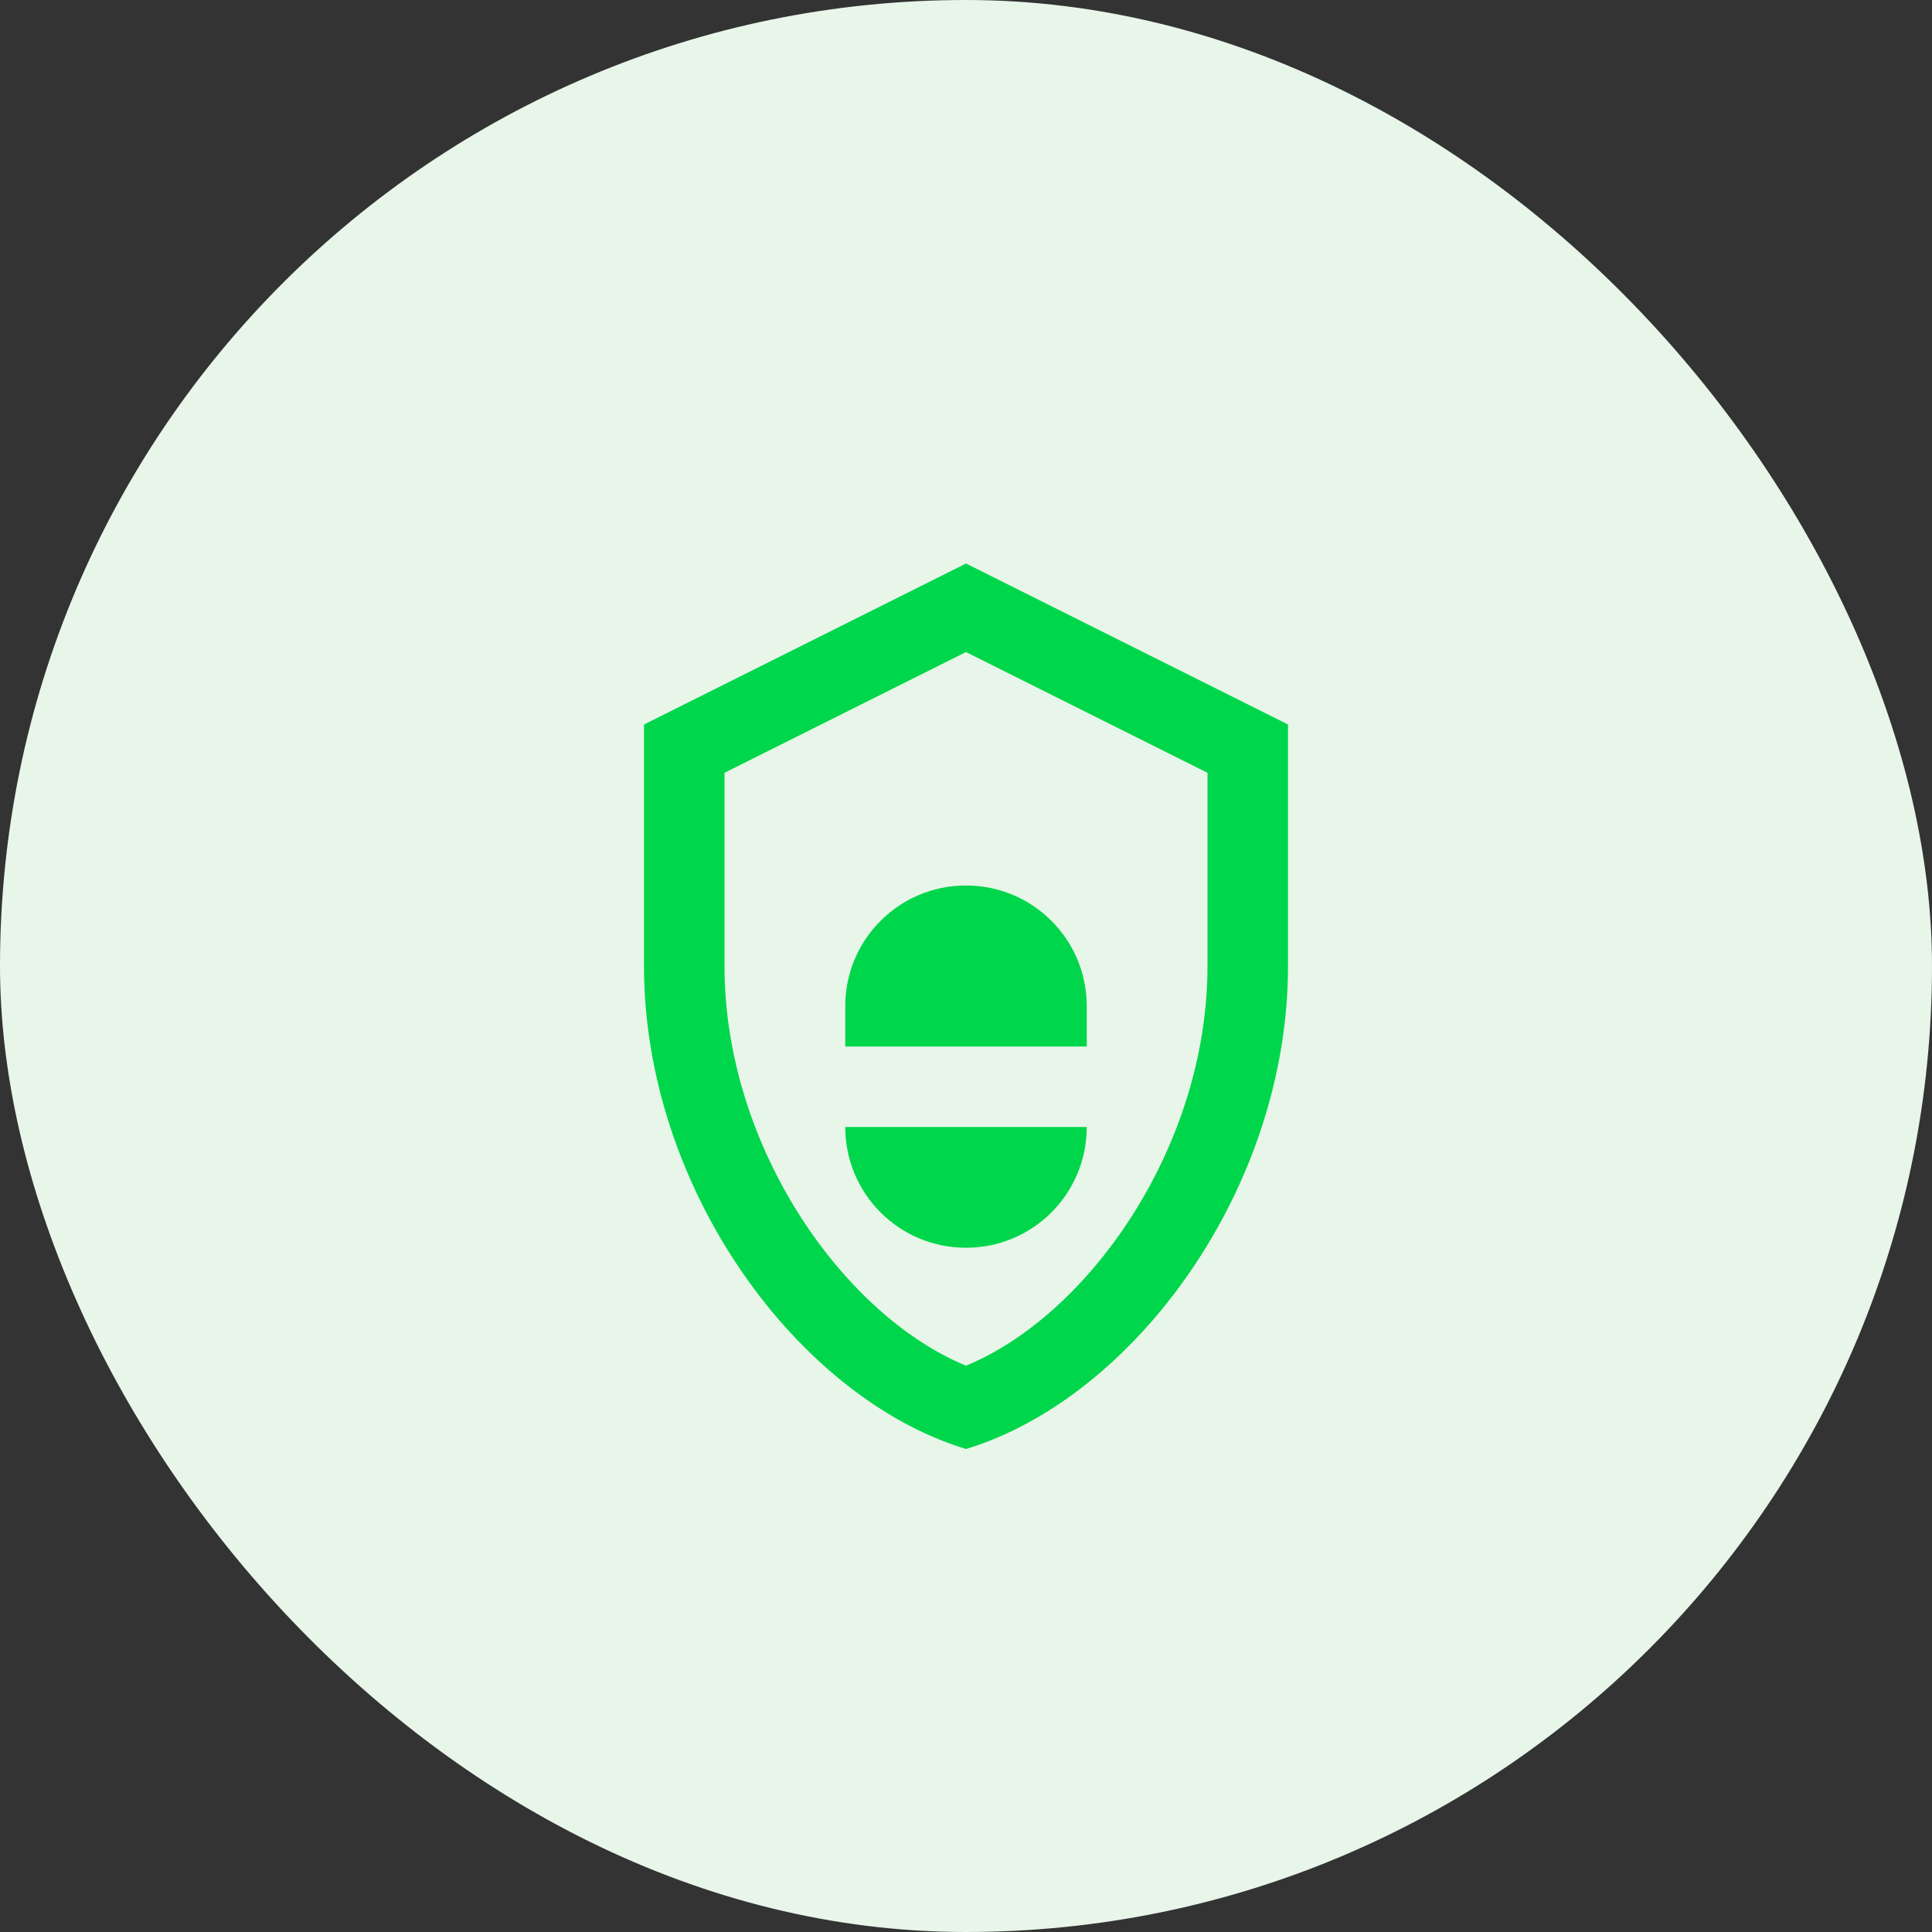
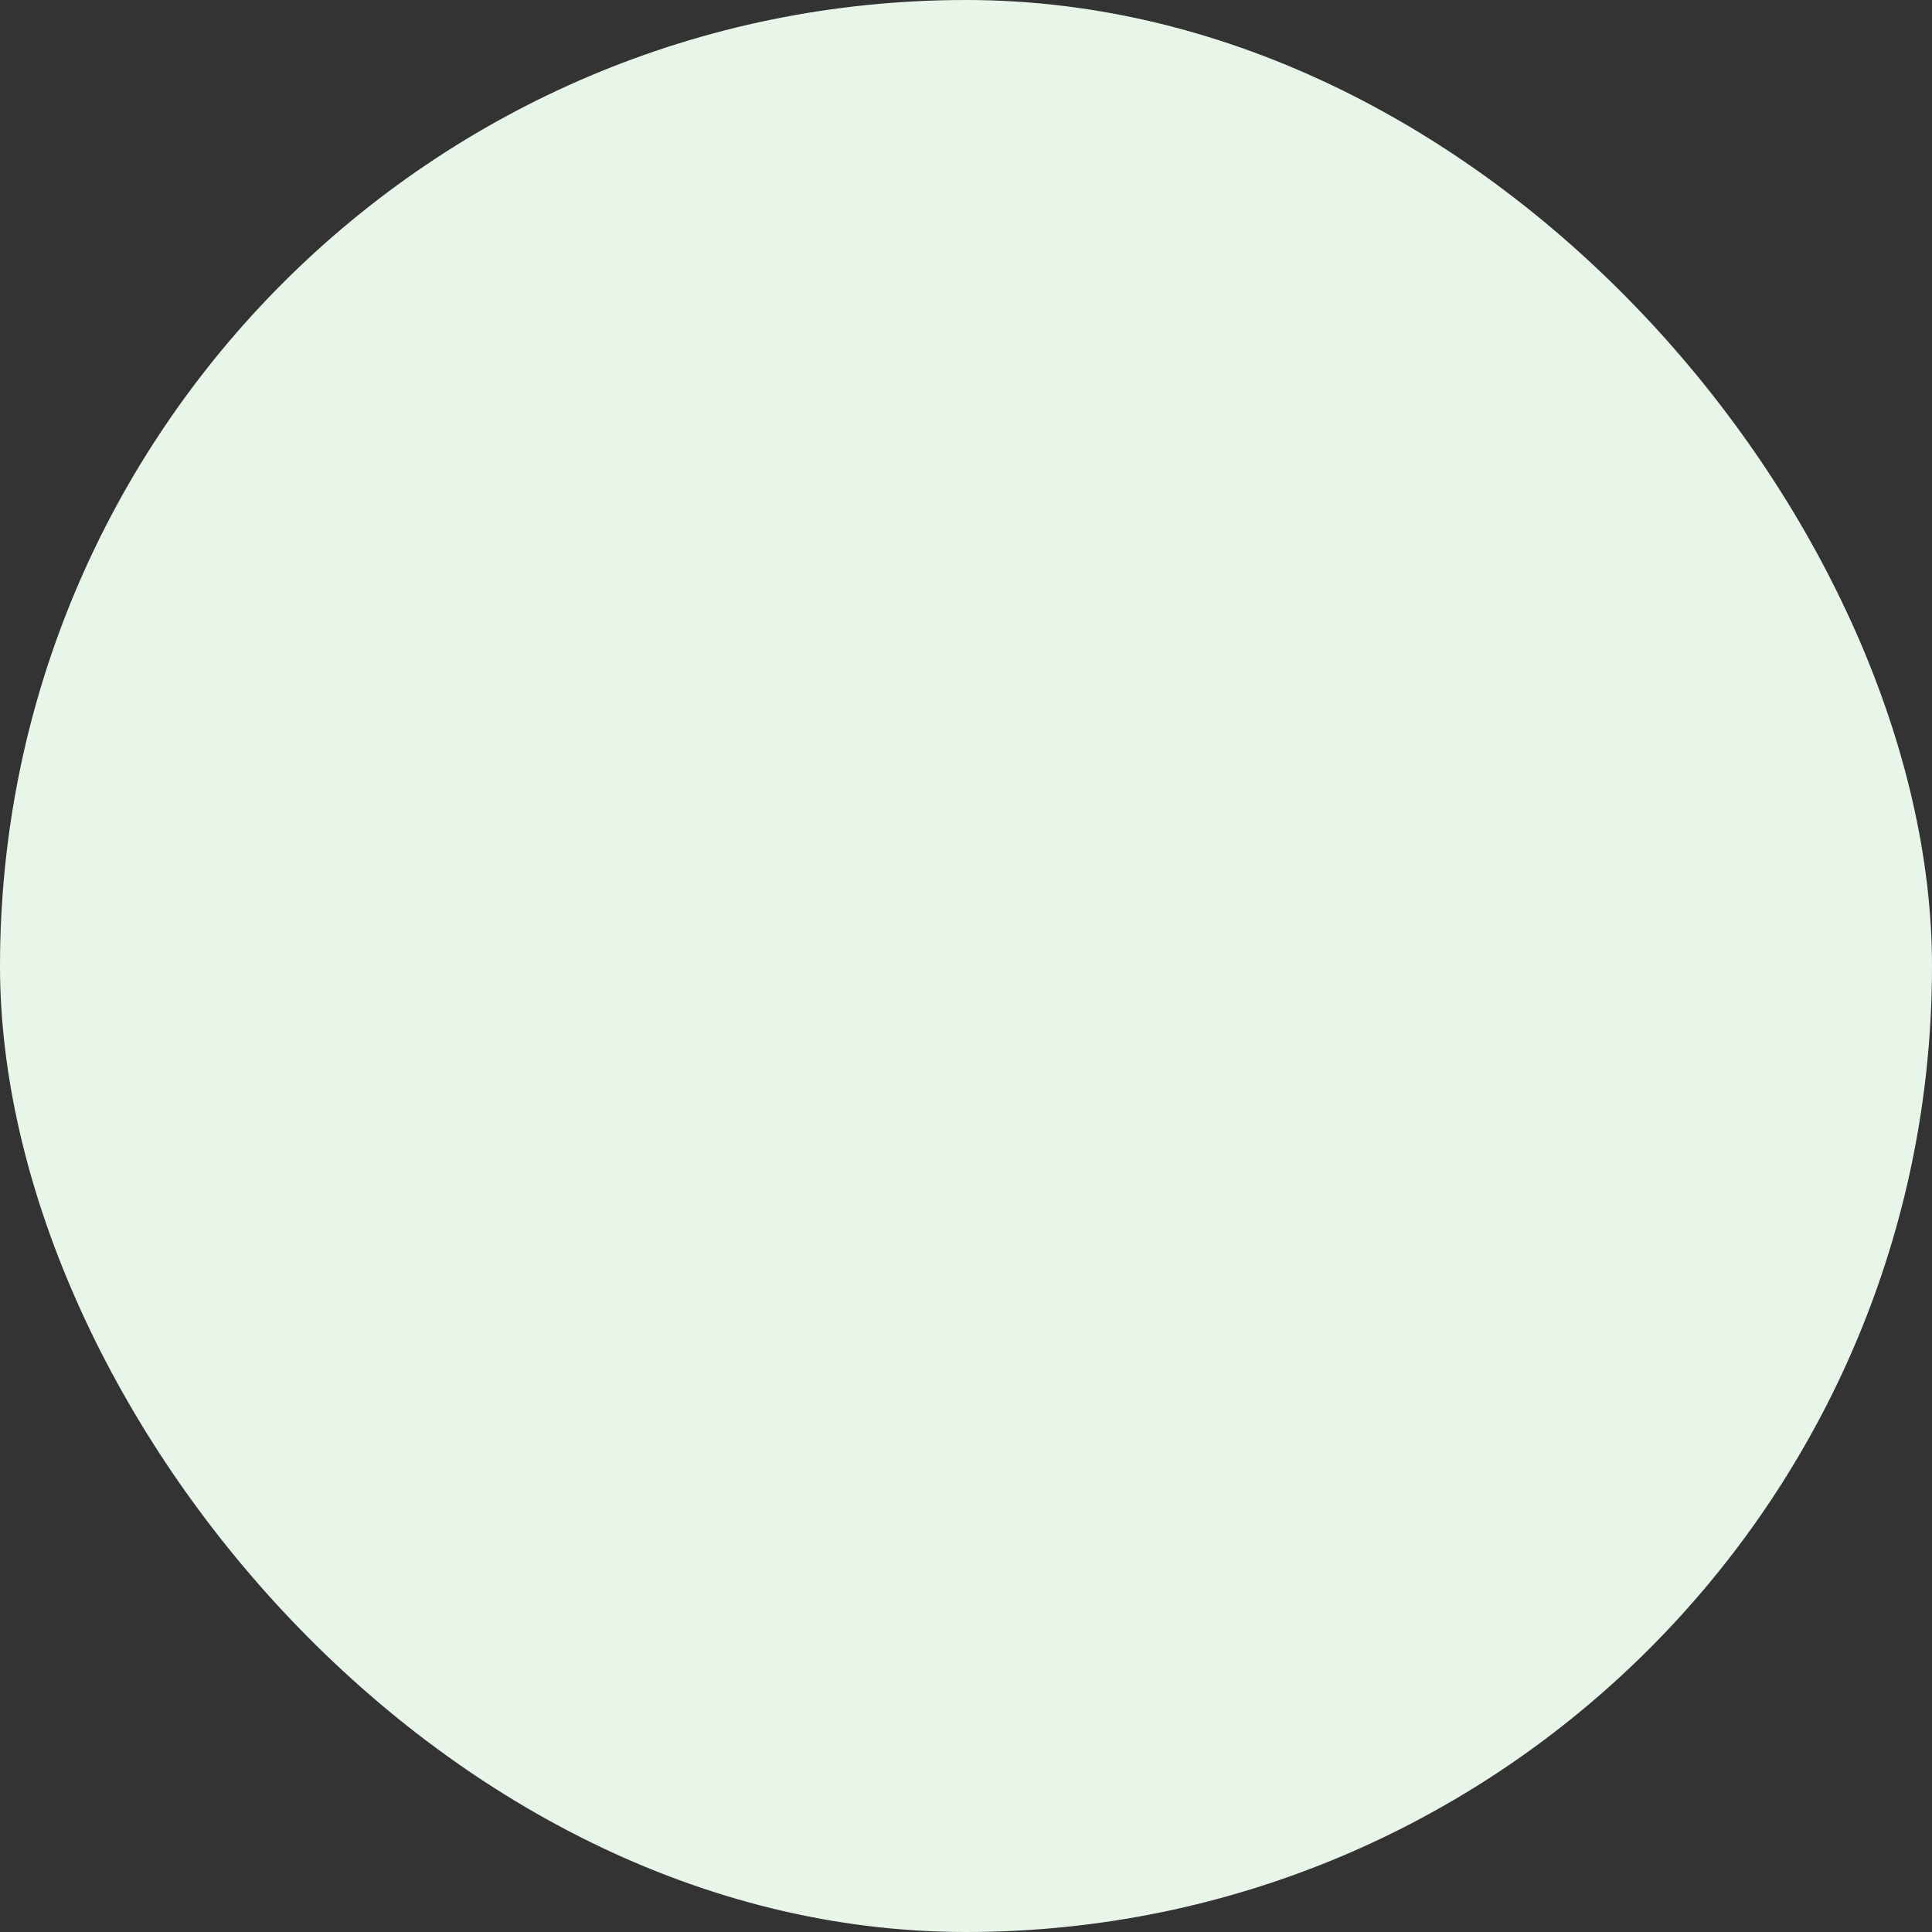
<svg xmlns="http://www.w3.org/2000/svg" width="48" height="48" viewBox="0 0 48 48" fill="none">
  <rect x="0" y="0" width="48" height="48" fill="#333333" stroke="none" />
  <rect width="48" height="48" rx="24" fill="#E8F5E9" />
-   <path d="M24 14L16 18V24C16 29.55 19.84 34.74 24 36C28.16 34.74 32 29.55 32 24V18L24 14ZM30 24C30 28.52 27.02 32.69 24 33.93C20.98 32.69 18 28.52 18 24V19.2L24 16.2L30 19.2V24ZM21 28H27C27 29.66 25.66 31 24 31C22.34 31 21 29.66 21 28ZM27 26H21V25C21 23.34 22.34 22 24 22C25.66 22 27 23.34 27 25V26Z" fill="#00D64B" />
</svg>